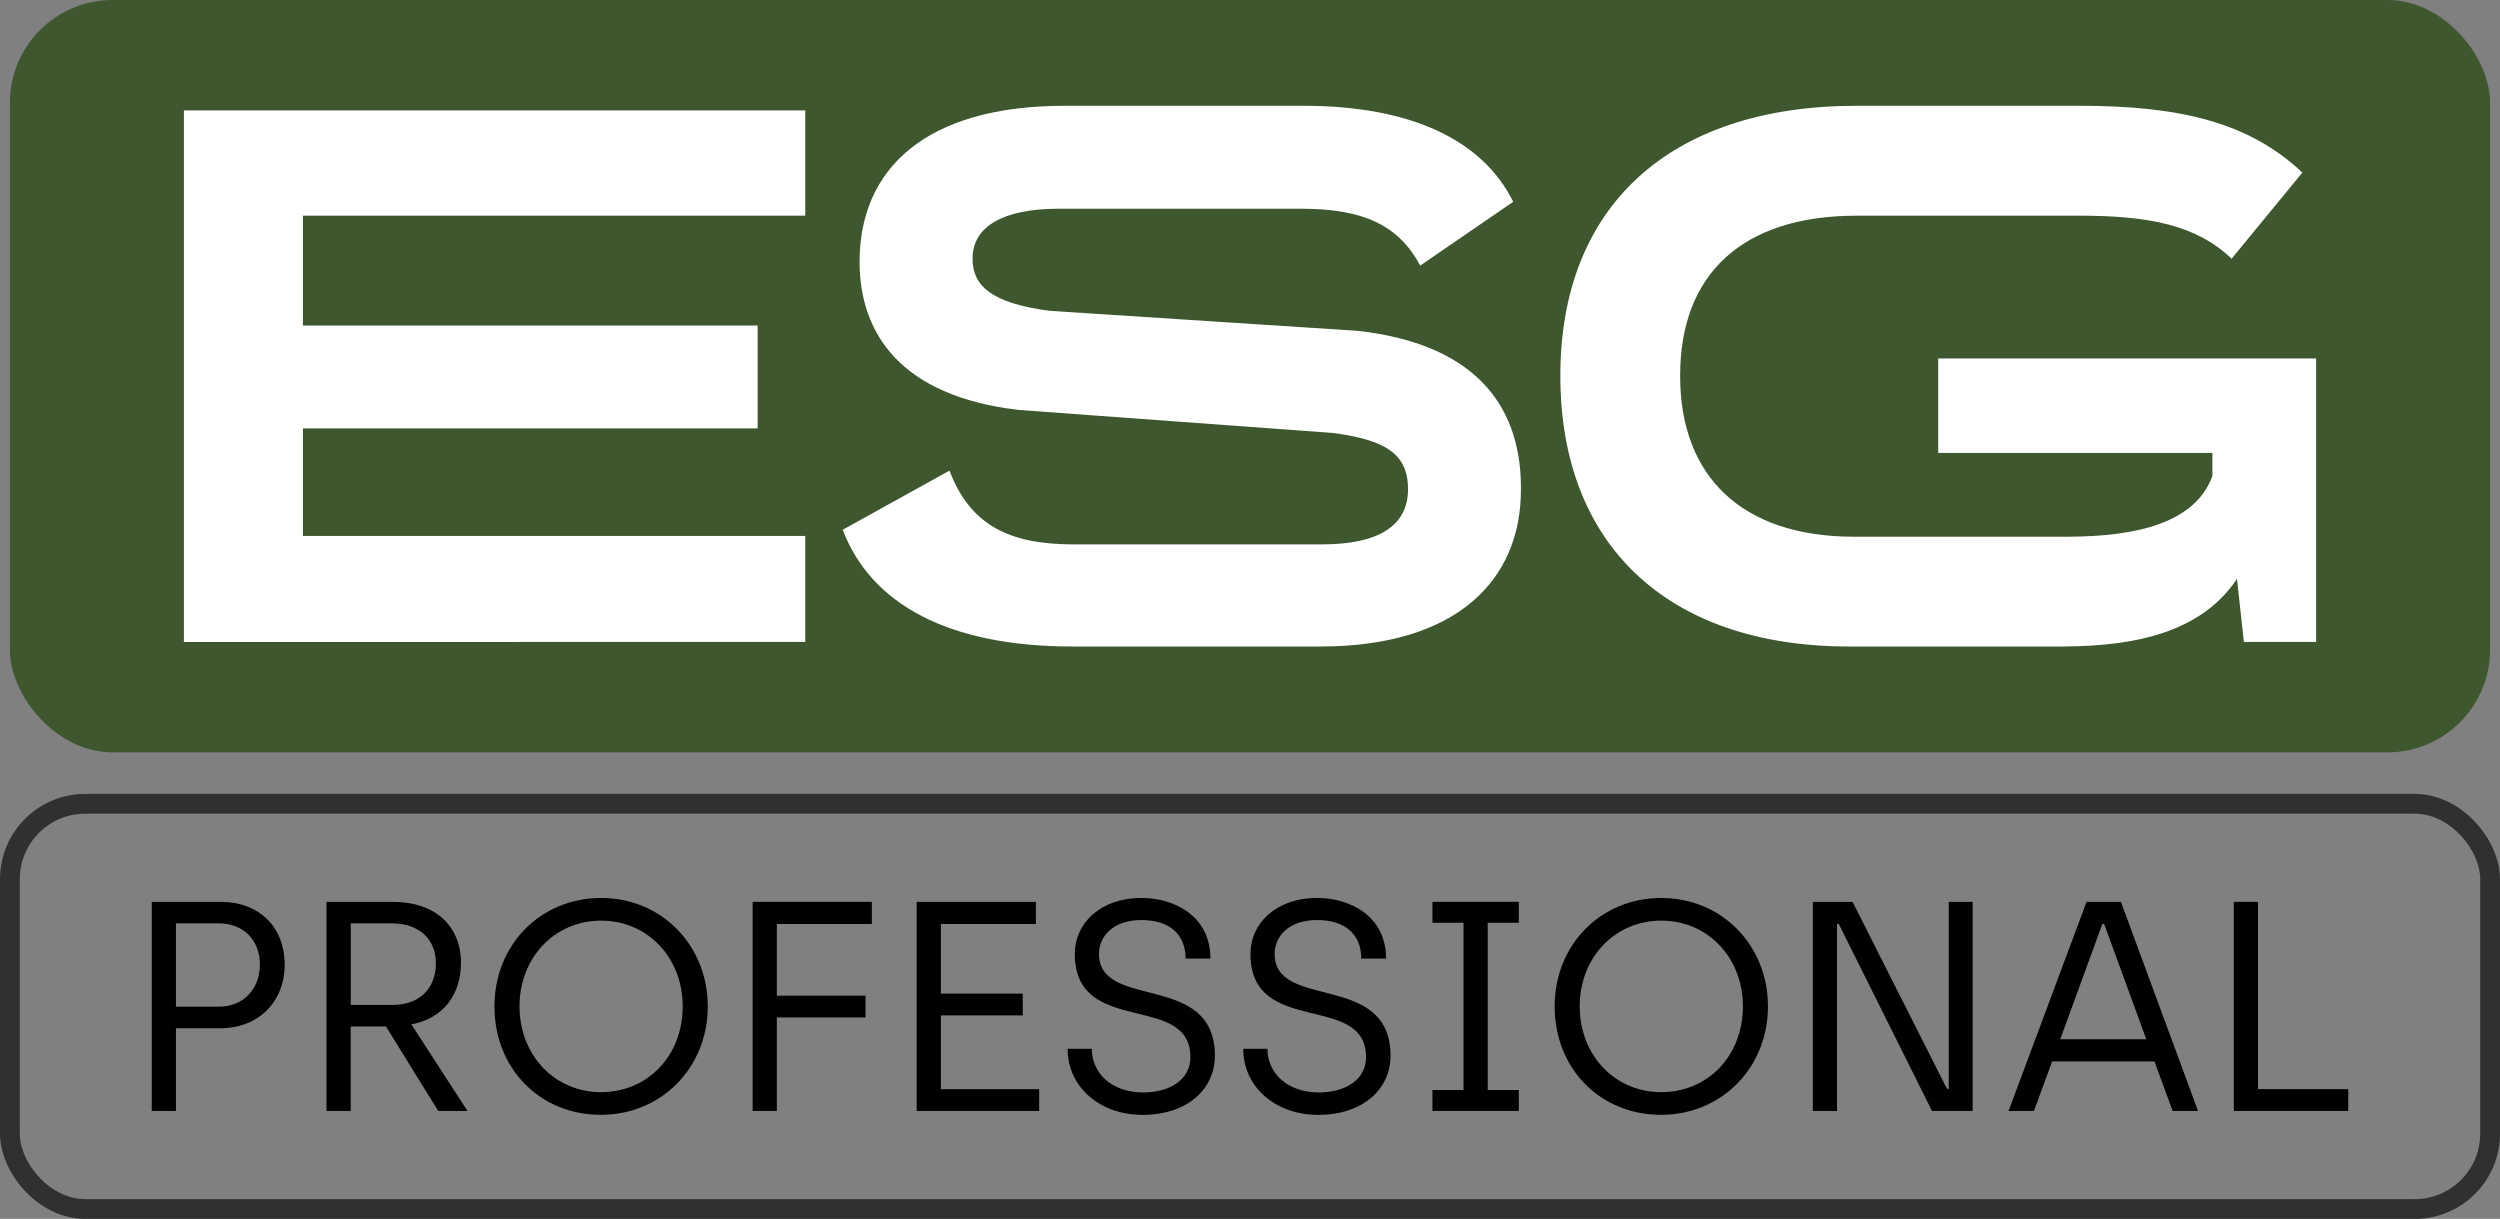
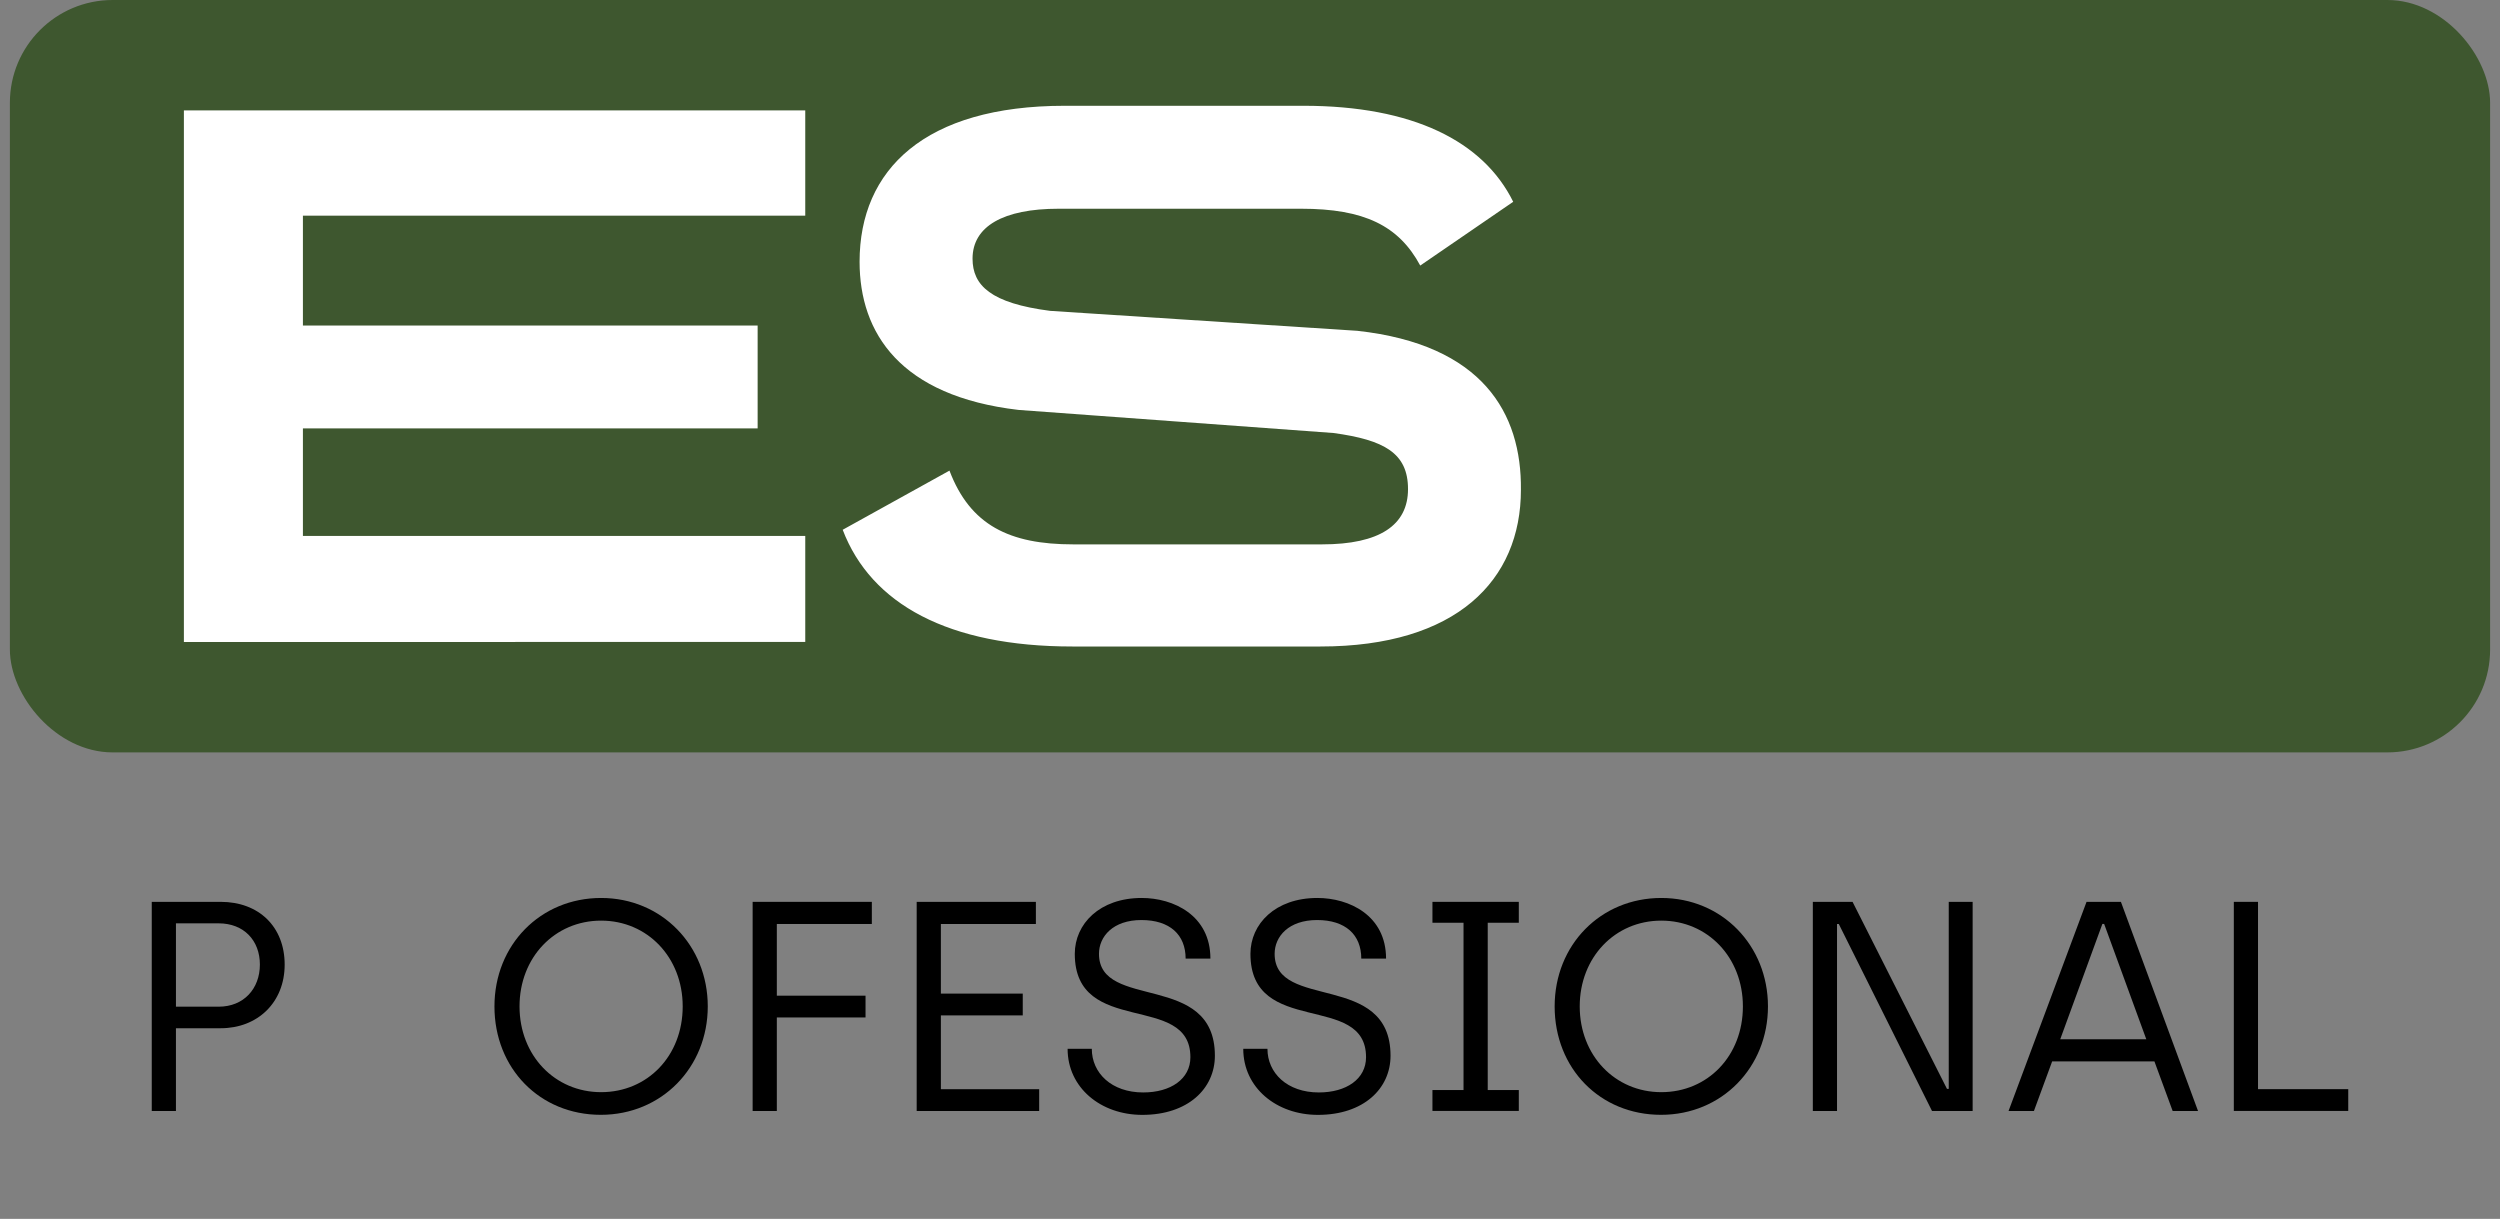
<svg xmlns="http://www.w3.org/2000/svg" id="Layer_2" data-name="Layer 2" viewBox="0 0 424.71 207.07">
  <rect x="0" y="0" width="424.71" height="207.07" fill="#808080" stroke="none" />
  <defs>
    <style>
      .cls-1 {
        fill: #fff;
      }

      .cls-2 {
        fill: none;
        stroke: #30302f;
        stroke-miterlimit: 10;
        stroke-width: 3.36px;
      }

      .cls-3 {
        fill: #3e572f;
      }
    </style>
  </defs>
  <g id="Layer_1-2" data-name="Layer 1">
    <g>
      <g>
        <path d="m25.78,153.21h11.72c6.45,0,10.86,4.21,10.86,10.66s-4.62,10.81-10.86,10.81h-7.61v14.06h-4.11v-35.53Zm11.37,17.81c4.26,0,7-3.05,7-7.16s-2.74-7-7-7h-7.26v14.16h7.26Z" />
-         <path d="m55.47,153.21h11.27c7.26,0,11.57,4.16,11.57,10.35,0,5.28-2.89,9.44-8.43,10.46l9.54,14.72h-4.97l-8.88-14.36h-5.99v14.36h-4.11v-35.53Zm11.27,17.51c4.16,0,7.31-2.44,7.31-7.11,0-3.76-2.54-6.75-7.56-6.75h-6.9v13.86h7.16Z" />
        <path d="m84,170.97c0-10.46,7.82-18.42,18.12-18.42s18.12,8.07,18.12,18.42-7.82,18.42-18.17,18.42-18.07-7.87-18.07-18.42Zm31.98,0c0-8.32-5.99-14.57-13.86-14.57s-13.86,6.24-13.86,14.57,5.99,14.57,13.86,14.57,13.86-6.14,13.86-14.57Z" />
        <path d="m127.86,153.21h20.25v3.76h-16.14v12.18h15.07v3.7h-15.07v15.89h-4.11v-35.53Z" />
        <path d="m155.73,153.21h20.25v3.76h-16.14v11.83h13.91v3.7h-13.91v12.54h16.7v3.7h-20.81v-35.53Z" />
        <path d="m181.37,178.18h4.11c0,4.11,3.35,7.41,8.73,7.41,4.67,0,8.02-2.28,8.02-5.99,0-11.12-19.64-3.35-19.64-17.56,0-5.07,4.21-9.49,11.37-9.49,5.38,0,11.67,2.94,11.67,10.3h-4.21c0-4.06-2.69-6.55-7.51-6.55s-7.21,2.79-7.21,5.74c0,9.7,19.69,2.94,19.69,17.31,0,5.58-4.57,10.05-12.33,10.05-7.06,0-12.69-4.62-12.69-11.22Z" />
        <path d="m211.21,178.18h4.11c0,4.11,3.35,7.41,8.73,7.41,4.67,0,8.02-2.28,8.02-5.99,0-11.12-19.64-3.35-19.64-17.56,0-5.07,4.21-9.49,11.37-9.49,5.38,0,11.67,2.94,11.67,10.3h-4.21c0-4.06-2.69-6.55-7.51-6.55s-7.21,2.79-7.21,5.74c0,9.7,19.69,2.94,19.69,17.31,0,5.58-4.57,10.05-12.33,10.05-7.06,0-12.69-4.62-12.69-11.22Z" />
        <path d="m243.35,185.18h5.28v-28.42h-5.28v-3.55h14.67v3.55h-5.28v28.42h5.28v3.55h-14.67v-3.55Z" />
        <path d="m264.11,170.97c0-10.46,7.82-18.42,18.12-18.42s18.12,8.07,18.12,18.42-7.82,18.42-18.17,18.42-18.07-7.87-18.07-18.42Zm31.98,0c0-8.32-5.99-14.57-13.86-14.57s-13.86,6.24-13.86,14.57,5.99,14.57,13.86,14.57,13.86-6.14,13.86-14.57Z" />
        <path d="m307.97,153.21h6.75l16.04,31.77h.3v-31.77h4.06v35.53h-6.9l-15.84-31.77h-.3v31.77h-4.11v-35.53Z" />
        <path d="m365.99,180.31h-17.36l-3.1,8.43h-4.31l13.25-35.53h5.84l13.1,35.53h-4.31l-3.1-8.43Zm-1.37-3.76l-7.16-19.59h-.3l-7.16,19.59h14.62Z" />
        <path d="m379.49,153.21h4.11v31.82h15.33v3.7h-19.44v-35.53Z" />
      </g>
      <g>
        <rect class="cls-3" x="1.68" width="421.35" height="127.82" rx="17.46" ry="17.46" />
        <g>
          <path class="cls-1" d="m241.28,45.12c-3.65-6.79-9.53-9.66-20.22-9.66h-41.23c-9.39,0-14.61,3-14.61,8.48,0,4.57,3.13,7.57,13.18,8.87l52.19,3.39c21.27,2.35,27.92,13.96,27.79,27.01,0,15.4-10.96,26.62-34.06,26.62h-42.15c-21.01,0-34.19-7.18-39.01-19.83l18.14-10.05c3.52,9.27,10.18,12.53,21.01,12.53h42.28c9.79,0,14.61-3.26,14.61-9.39s-4.05-8.35-12.66-9.53l-53.5-3.92c-20.09-2.35-27.01-13.05-27.01-25.18,0-15.66,11.09-26.49,34.84-26.49h40.58c18.53,0,30.53,6,35.62,16.31l-15.79,10.83Z" />
          <path class="cls-1" d="m136.8,18.76v17.88H51.46v18.66h77.25v17.48H51.46v18.27h85.34v18.01H31.24V18.76h105.56Z" />
-           <path class="cls-1" d="m379.12,43.95c-6-5.74-14.09-7.31-25.84-7.31h-37.84c-19.44,0-30.01,9.92-30.01,27.14v.13c0,17.09,10.57,27.27,29.49,27.27h36.14c12.27,0,21.92-2.48,24.79-10.31v-3.92h-46.58v-16.05h64.2v48.15h-12.27l-1.17-10.7c-5.74,8.48-15.92,11.48-29.88,11.48h-36.01c-30.92,0-49.06-17.35-49.06-45.93v-.13c0-28.45,18.27-45.8,50.37-45.8h37.84c17.22,0,28.84,2.87,37.84,11.35l-12,14.61Z" />
        </g>
      </g>
-       <rect class="cls-2" x="1.68" y="136.55" width="421.35" height="68.84" rx="12.81" ry="12.81" />
    </g>
  </g>
</svg>